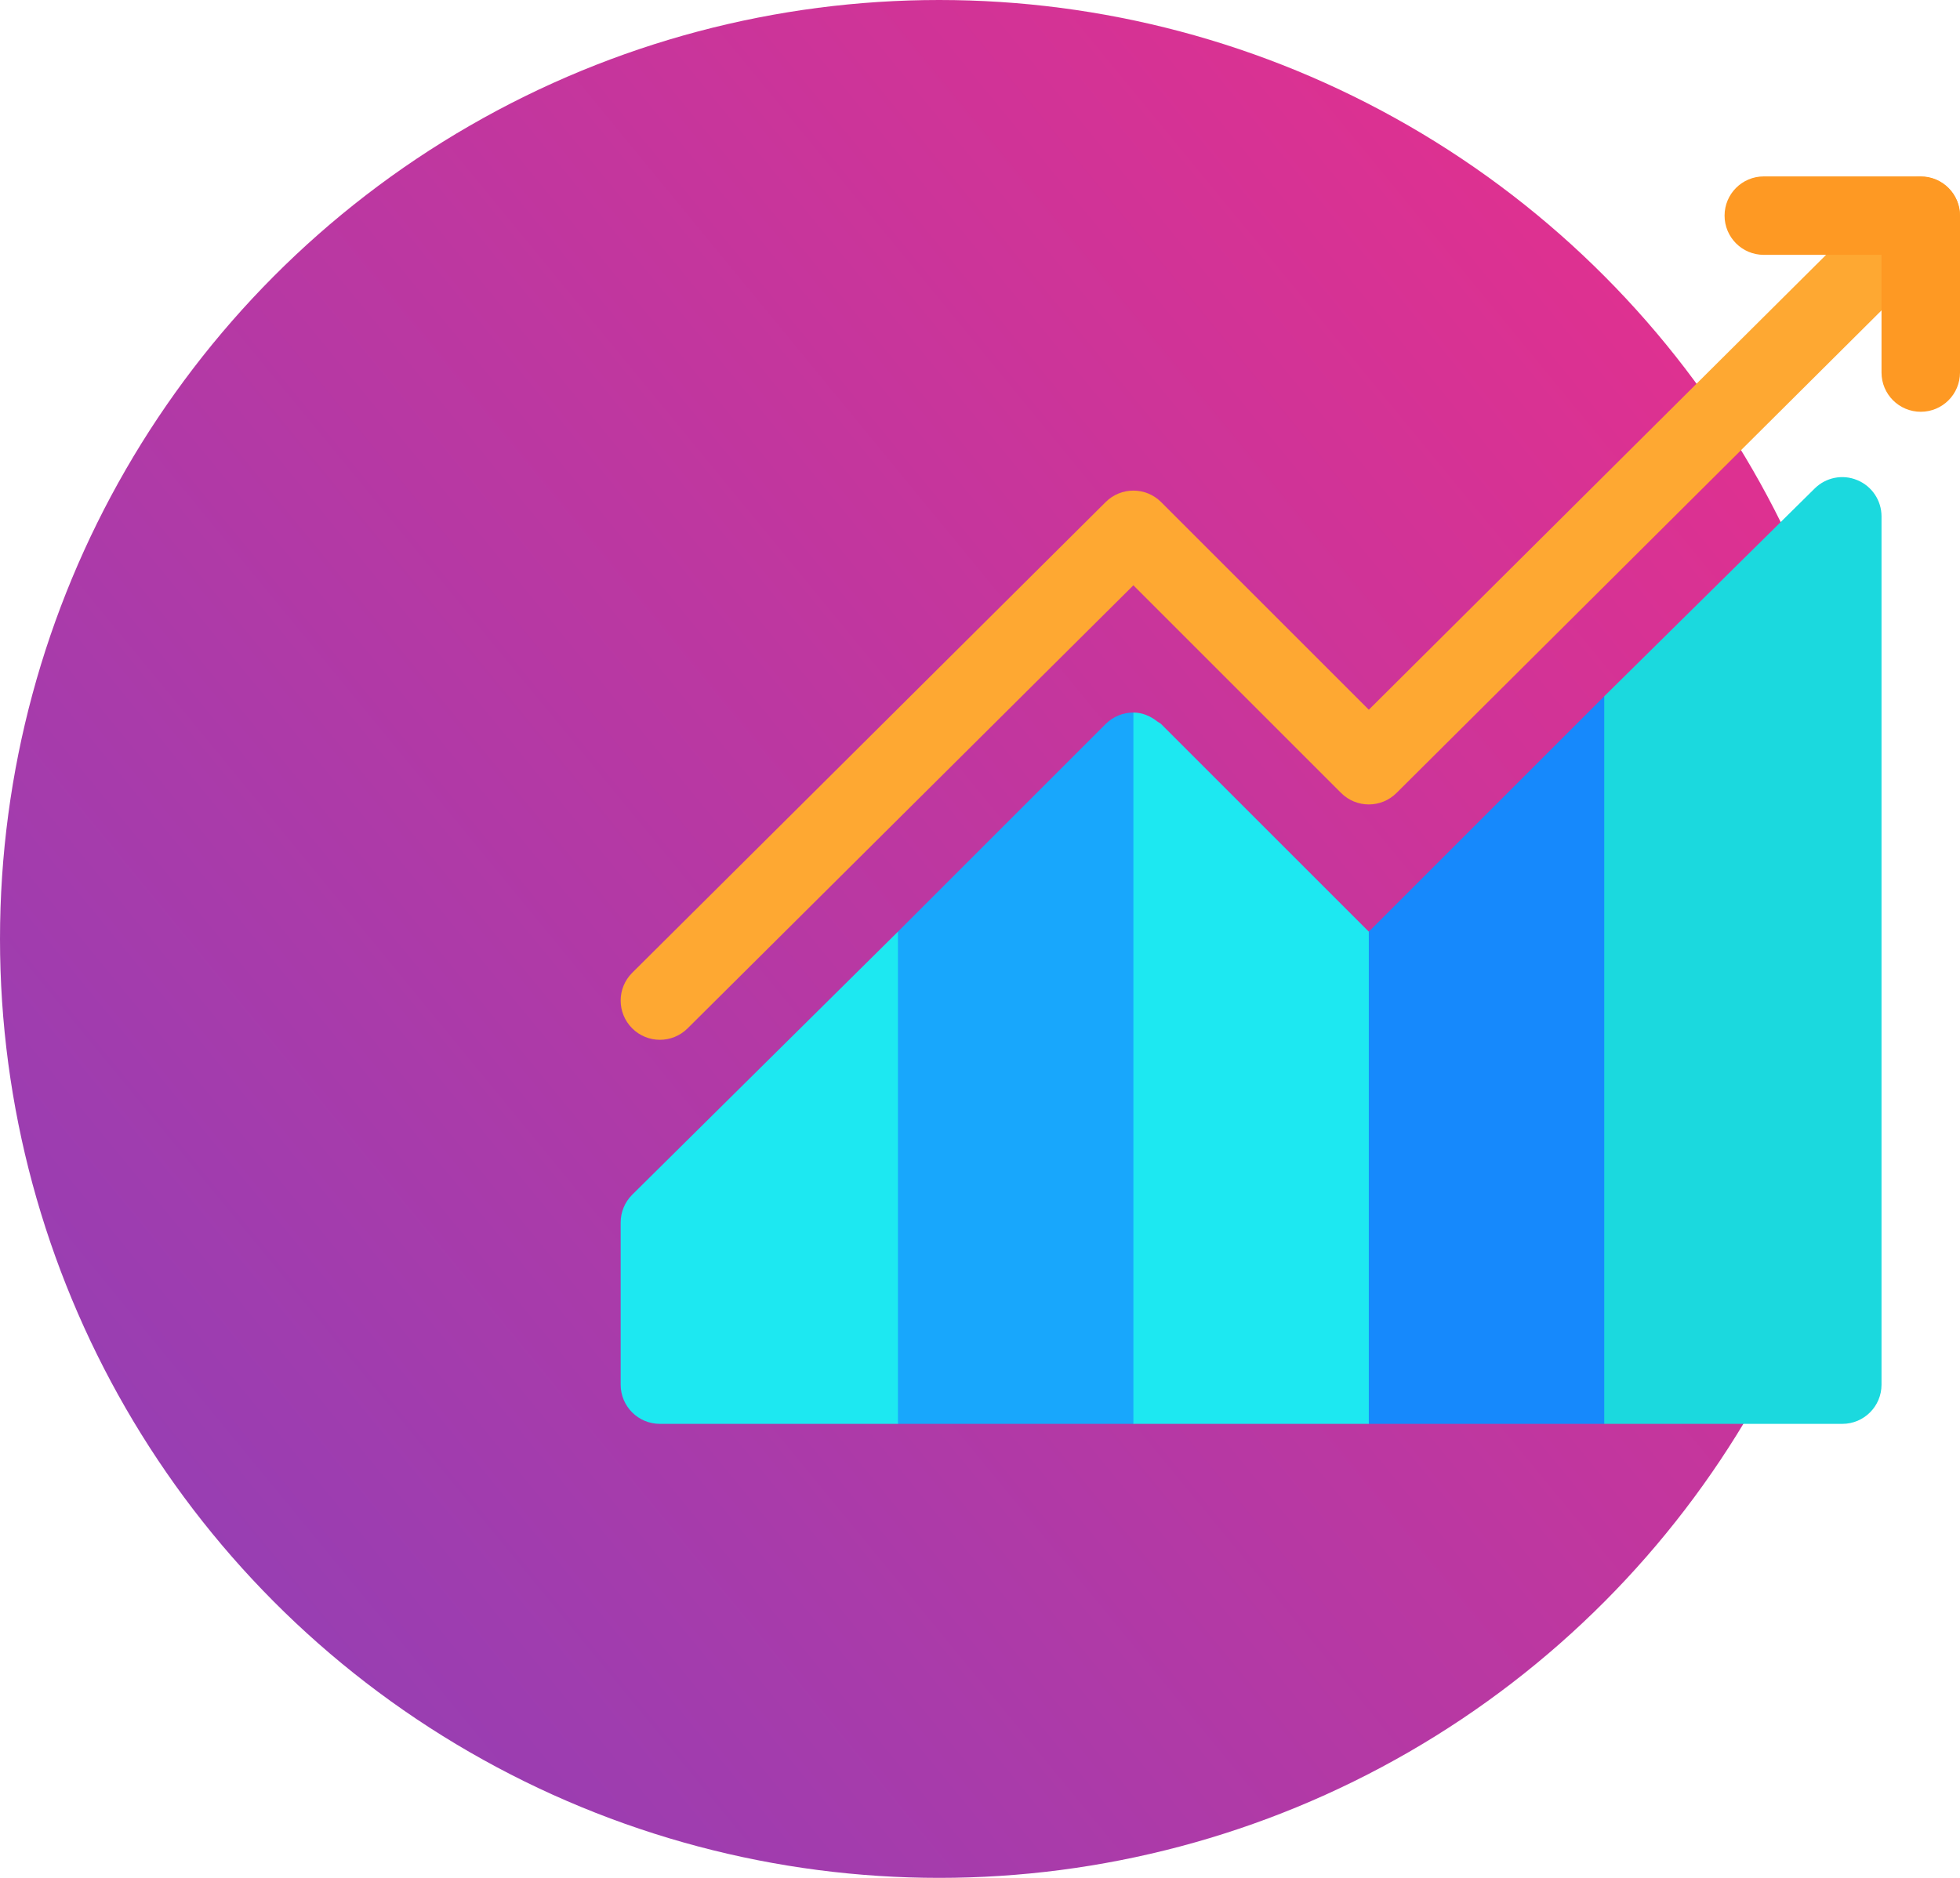
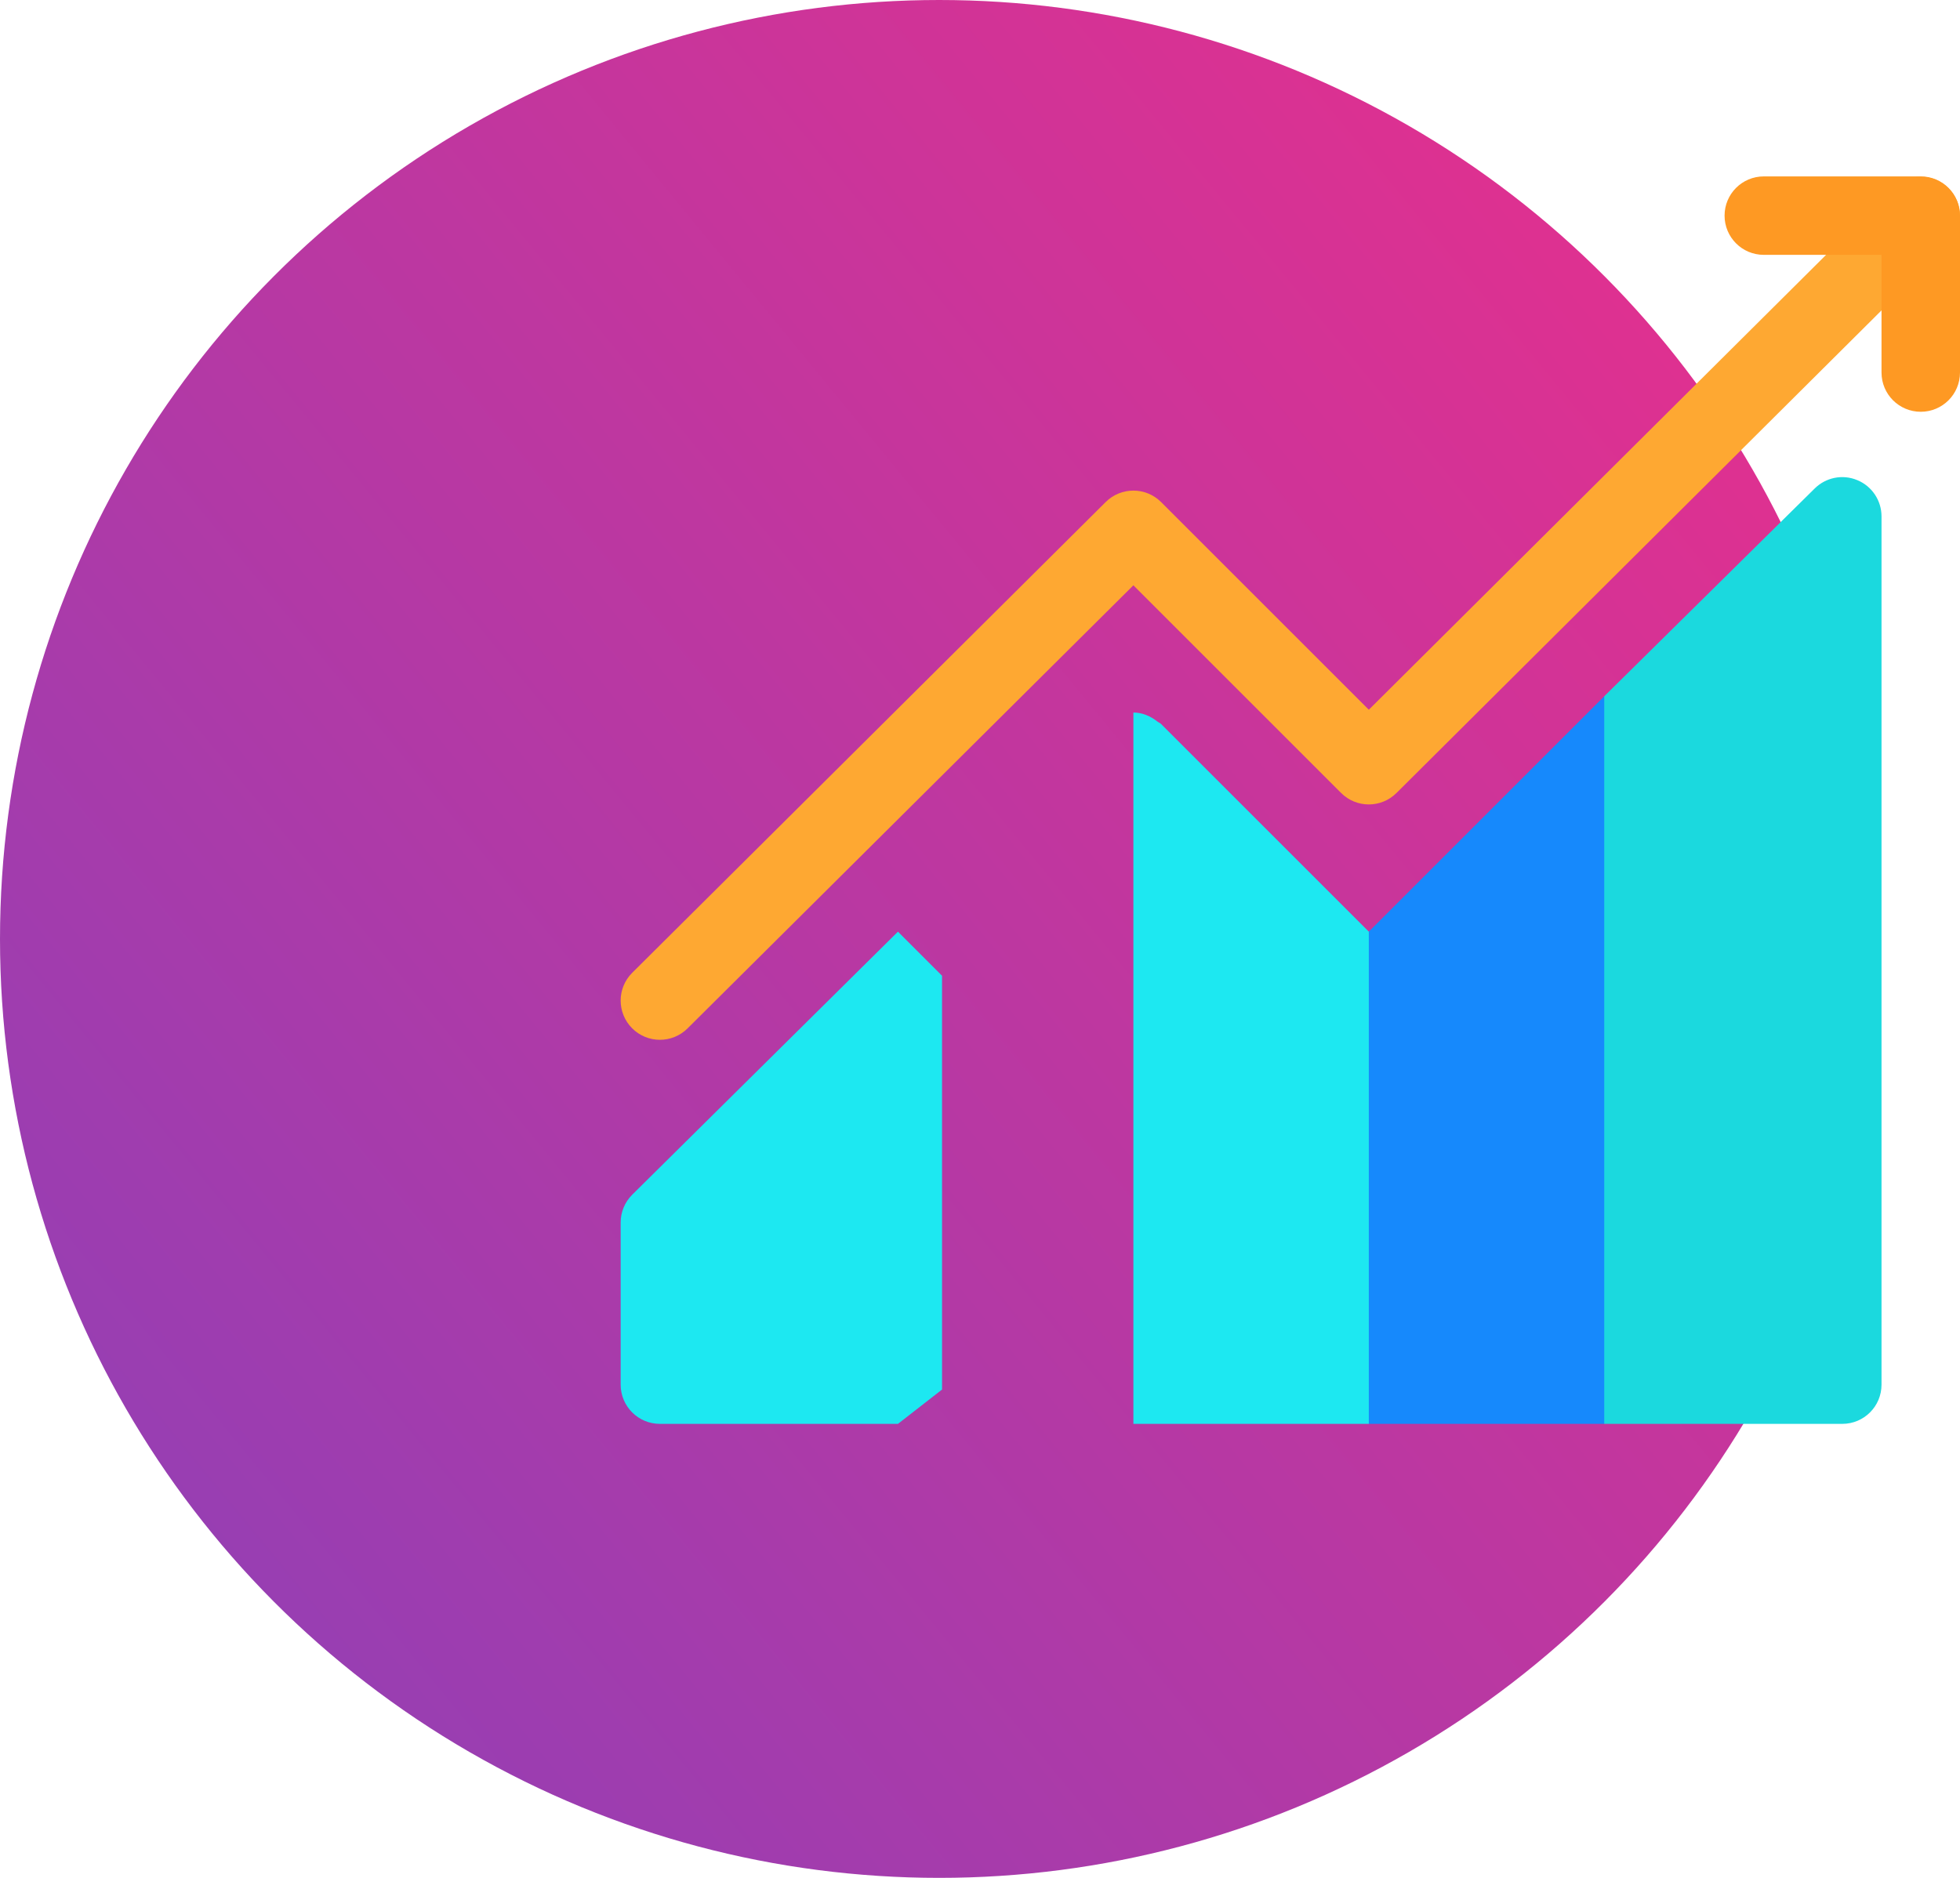
<svg xmlns="http://www.w3.org/2000/svg" width="120" height="115" viewBox="0 0 120 115" fill="none">
  <circle cx="57.5" cy="57.5" r="57.5" fill="url(#paint0_linear)" />
  <g clip-path="url(#clip0)">
    <path d="M40.402 63.677C39.788 63.677 39.173 63.442 38.704 62.973C37.765 62.035 37.765 60.514 38.704 59.576L67.692 30.748C68.63 29.81 70.151 29.81 71.089 30.748L83.805 43.464L115.899 11.529C116.837 10.591 118.358 10.591 119.296 11.529C120.235 12.468 120.235 13.988 119.296 14.926L85.503 48.559C84.565 49.498 83.044 49.498 82.106 48.559L69.391 35.844L42.101 62.973C41.632 63.442 41.017 63.677 40.402 63.677Z" fill="#FEA832" />
    <path d="M117.598 25.217C116.27 25.217 115.195 24.142 115.195 22.814V15.607H107.988C106.66 15.607 105.586 14.533 105.586 13.205C105.586 11.877 106.66 10.803 107.988 10.803H117.598C118.926 10.803 120 11.877 120 13.205V22.814C120 24.142 118.926 25.217 117.598 25.217Z" fill="#FE9923" />
    <path d="M54.977 57.054L38.704 73.167C38.253 73.617 38 74.227 38 74.865V84.795C38 86.123 39.075 87.197 40.402 87.197H54.977L57.676 85.095V59.753L54.977 57.054Z" fill="#1DE8F1" />
-     <path d="M72.093 48.74L69.391 43.635C68.776 43.635 68.161 43.869 67.692 44.339L54.977 57.054V87.197H69.391L72.794 85.195L72.093 48.74Z" fill="#18A7FC" />
    <path d="M83.805 57.054L71.089 44.339C71.022 44.272 70.935 44.245 70.863 44.188C70.428 43.843 69.918 43.635 69.391 43.635V43.978V87.197H83.805L86.607 84.094V60.651L83.805 57.054Z" fill="#1DE8F1" />
    <path d="M98.219 42.64L83.805 57.054V87.197H98.219L101.879 83.193V46.14L98.219 42.64Z" fill="#1689FC" />
    <path d="M98.219 87.197H112.793C114.121 87.197 115.195 86.123 115.195 84.795V31.623C115.195 30.652 114.611 29.774 113.713 29.404C112.812 29.026 111.78 29.237 111.094 29.924L98.219 42.64V87.197Z" fill="#1BD9DE" />
  </g>
  <defs>
    <linearGradient id="paint0_linear" x1="148.542" y1="4.99354e-06" x2="8.5" y2="115" gradientUnits="userSpaceOnUse">
      <stop stop-color="#FC2B82" />
      <stop offset="1" stop-color="#8E40B7" />
    </linearGradient>
    <clipPath id="clip0">
      <rect width="82" height="82" fill="white" transform="translate(38 8)" />
    </clipPath>
  </defs>
</svg>